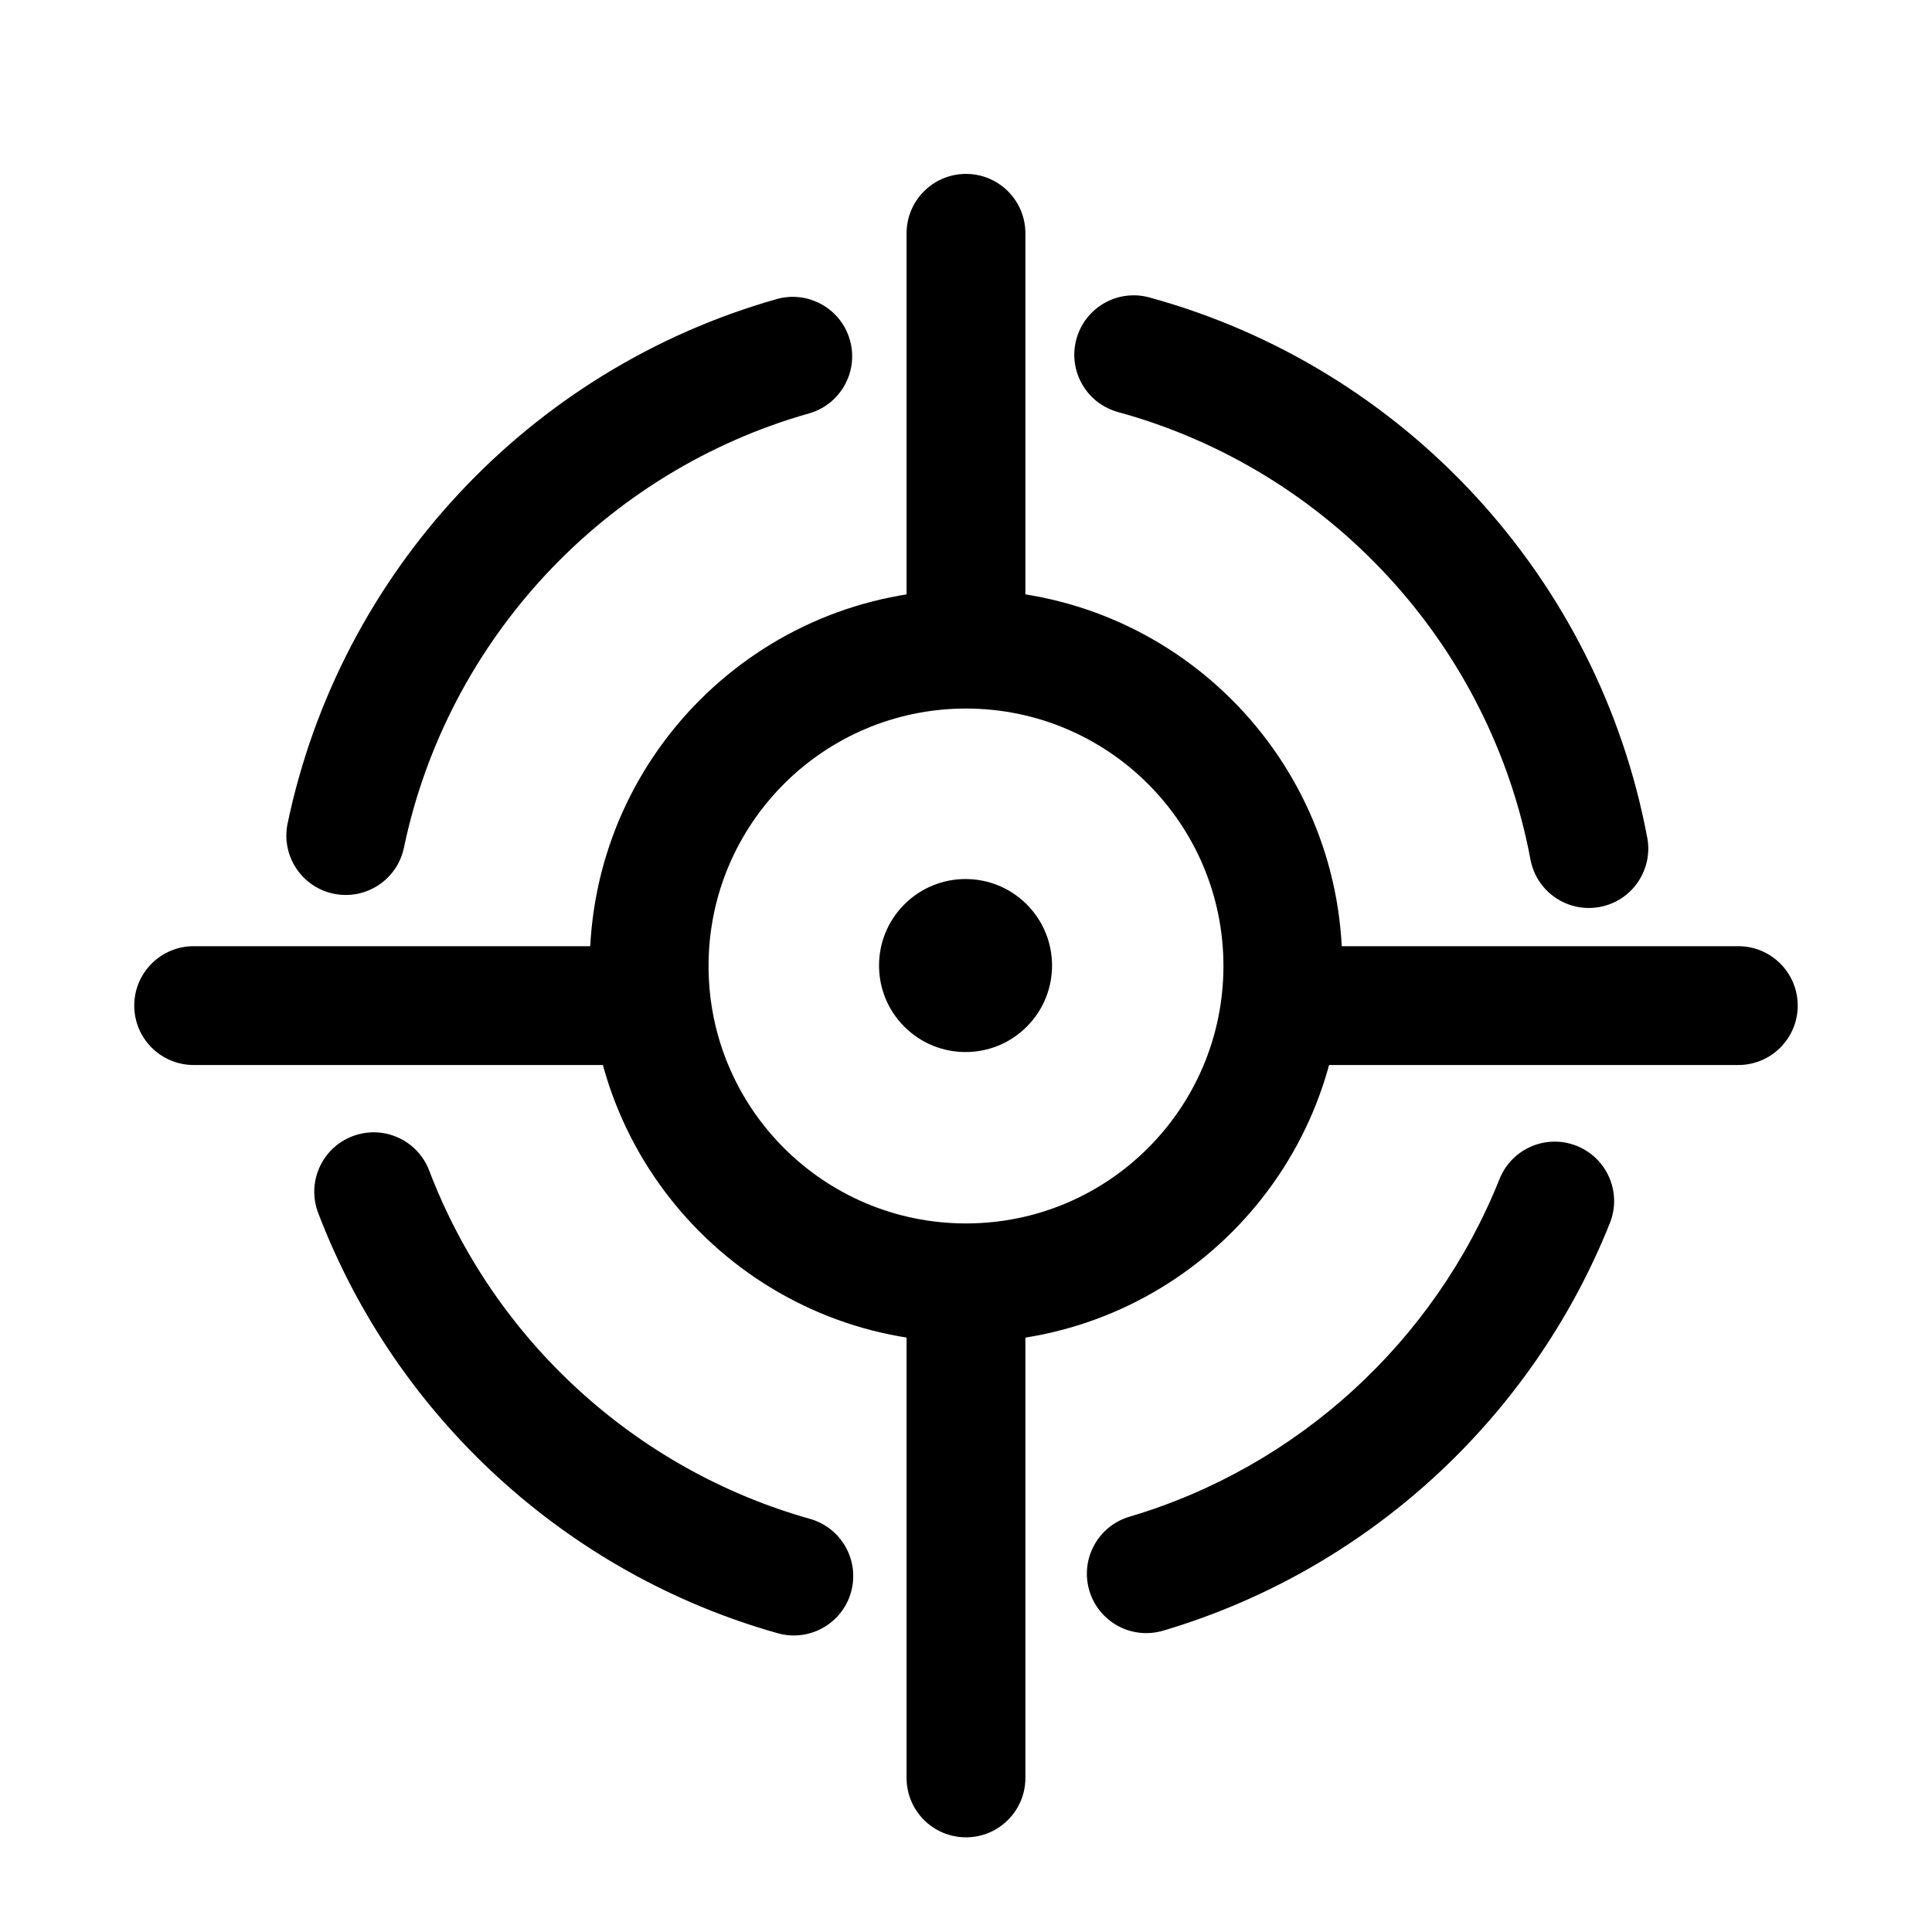
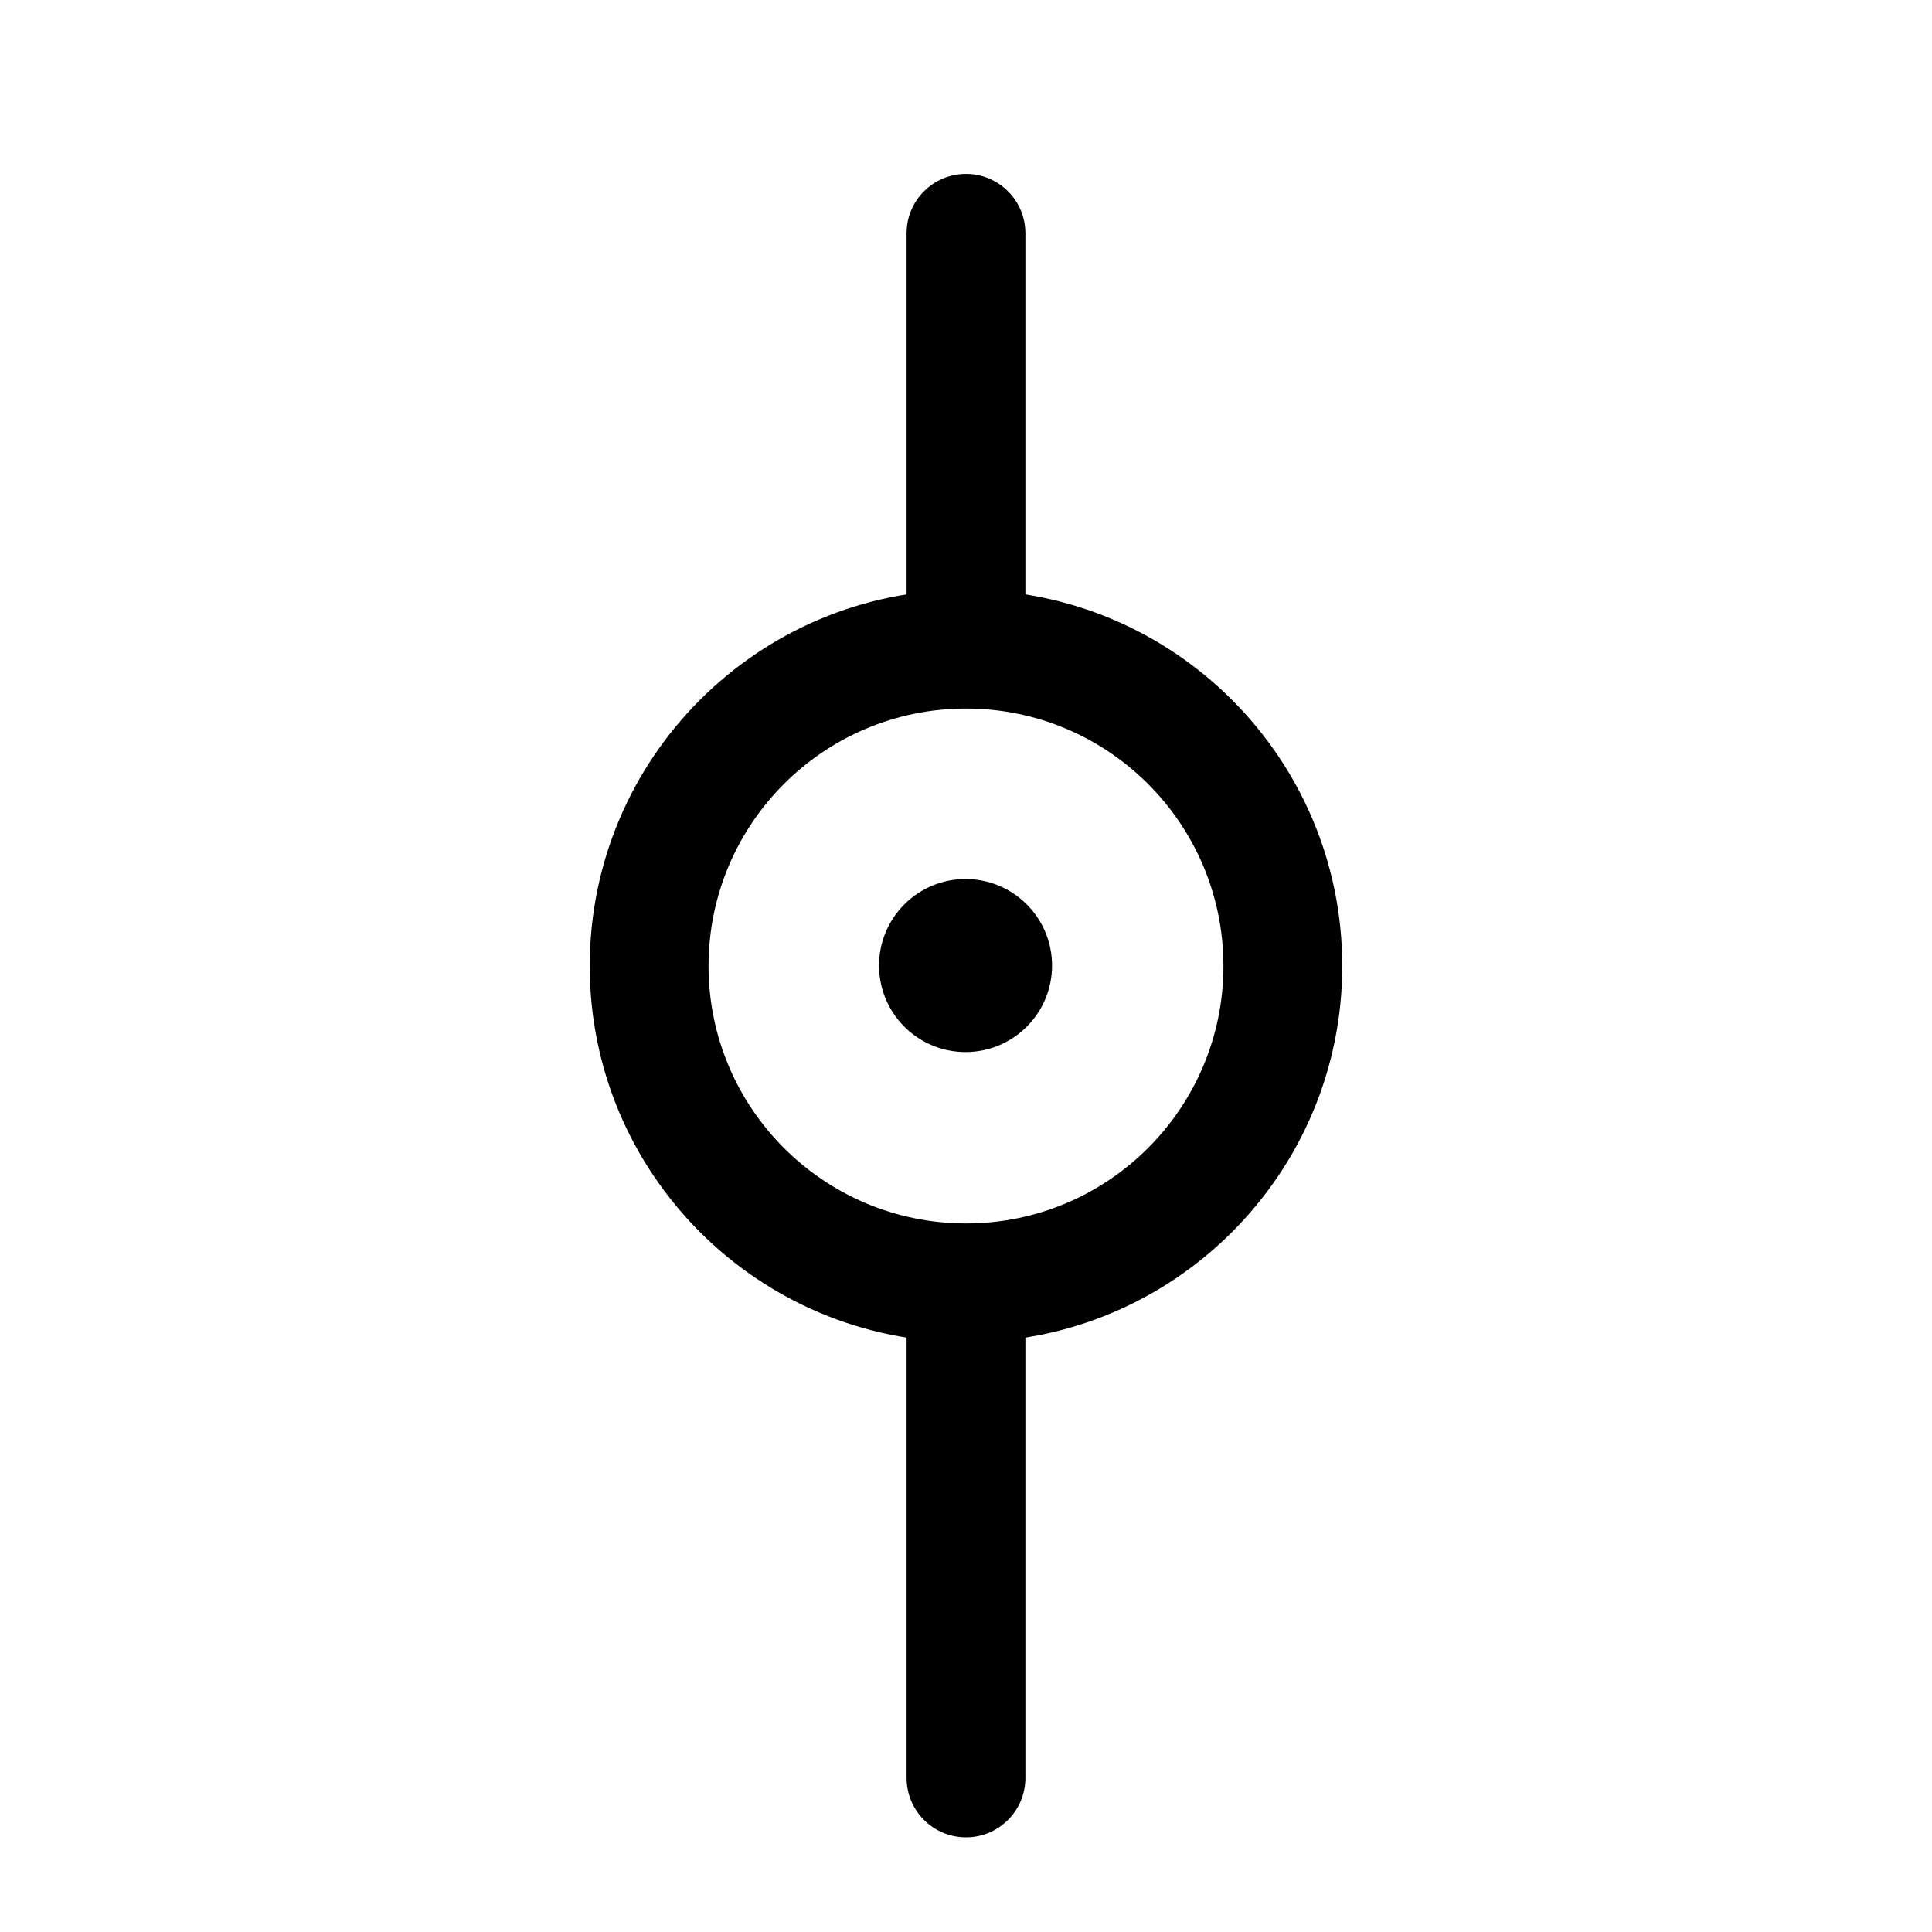
<svg xmlns="http://www.w3.org/2000/svg" fill="#000000" width="800px" height="800px" version="1.1" viewBox="144 144 512 512">
  <g>
-     <path d="m349.79 223.27c8.367-2.371 17.07 2.484 19.445 10.852 2.371 8.363-2.488 17.07-10.852 19.441-54.16 15.359-95.789 59.875-107.34 115.09-1.781 8.512-10.125 13.969-18.637 12.188-8.508-1.781-13.965-10.125-12.184-18.637 13.957-66.695 64.164-120.38 129.57-138.93zm-121.47 242.16c-3.098-8.125 0.977-17.223 9.102-20.32 8.125-3.098 17.223 0.977 20.32 9.102 17.09 44.82 54.664 79.277 100.9 92.301 8.367 2.359 13.242 11.055 10.887 19.422-2.359 8.371-11.055 13.246-19.426 10.887-55.844-15.73-101.15-57.277-121.79-111.39zm223.93 110.71c-8.336 2.473-17.098-2.285-19.566-10.621-2.469-8.34 2.289-17.098 10.625-19.57 44.57-13.199 80.855-46.391 98.086-89.5 3.227-8.074 12.387-12.004 20.461-8.777 8.074 3.227 12.004 12.387 8.777 20.461-20.797 52.043-64.551 92.066-118.38 108.01zm128.29-210.16c1.602 8.543-4.027 16.77-12.574 18.371-8.547 1.602-16.773-4.027-18.375-12.574-10.695-57.078-53.434-103.29-109.3-118.58-8.387-2.297-13.324-10.957-11.031-19.344 2.297-8.387 10.957-13.324 19.344-11.027 67.469 18.469 119.01 74.207 131.93 143.16z" />
    <path d="m400 499.71c55.066 0 99.711-44.645 99.711-99.711 0-55.07-44.645-99.715-99.711-99.715-55.07 0-99.715 44.645-99.715 99.715 0 55.066 44.645 99.711 99.715 99.711zm0-31.488c-37.68 0-68.227-30.547-68.227-68.223 0-37.68 30.547-68.227 68.227-68.227 37.676 0 68.223 30.547 68.223 68.227 0 37.676-30.547 68.223-68.223 68.223z" />
    <path d="m415.74 487.08v128.09c0 8.695-7.047 15.742-15.742 15.742s-15.746-7.047-15.746-15.742v-122.08m0-166.64v-120.62c0-8.695 7.051-15.742 15.746-15.742s15.742 7.047 15.742 15.742v122.89" fill-rule="evenodd" />
-     <path d="m484.27 394.75h120.4c8.695 0 15.742 7.051 15.742 15.746 0 8.695-7.047 15.742-15.742 15.742h-125.74m-162.44 0h-121.17c-8.695 0-15.742-7.047-15.742-15.742 0-8.695 7.047-15.746 15.742-15.746h118.64" fill-rule="evenodd" />
    <path d="m416.09 416.09c-8.953 8.953-23.469 8.953-32.422 0s-8.953-23.469 0-32.422 23.469-8.953 32.422 0 8.953 23.469 0 32.422" fill-rule="evenodd" />
  </g>
</svg>